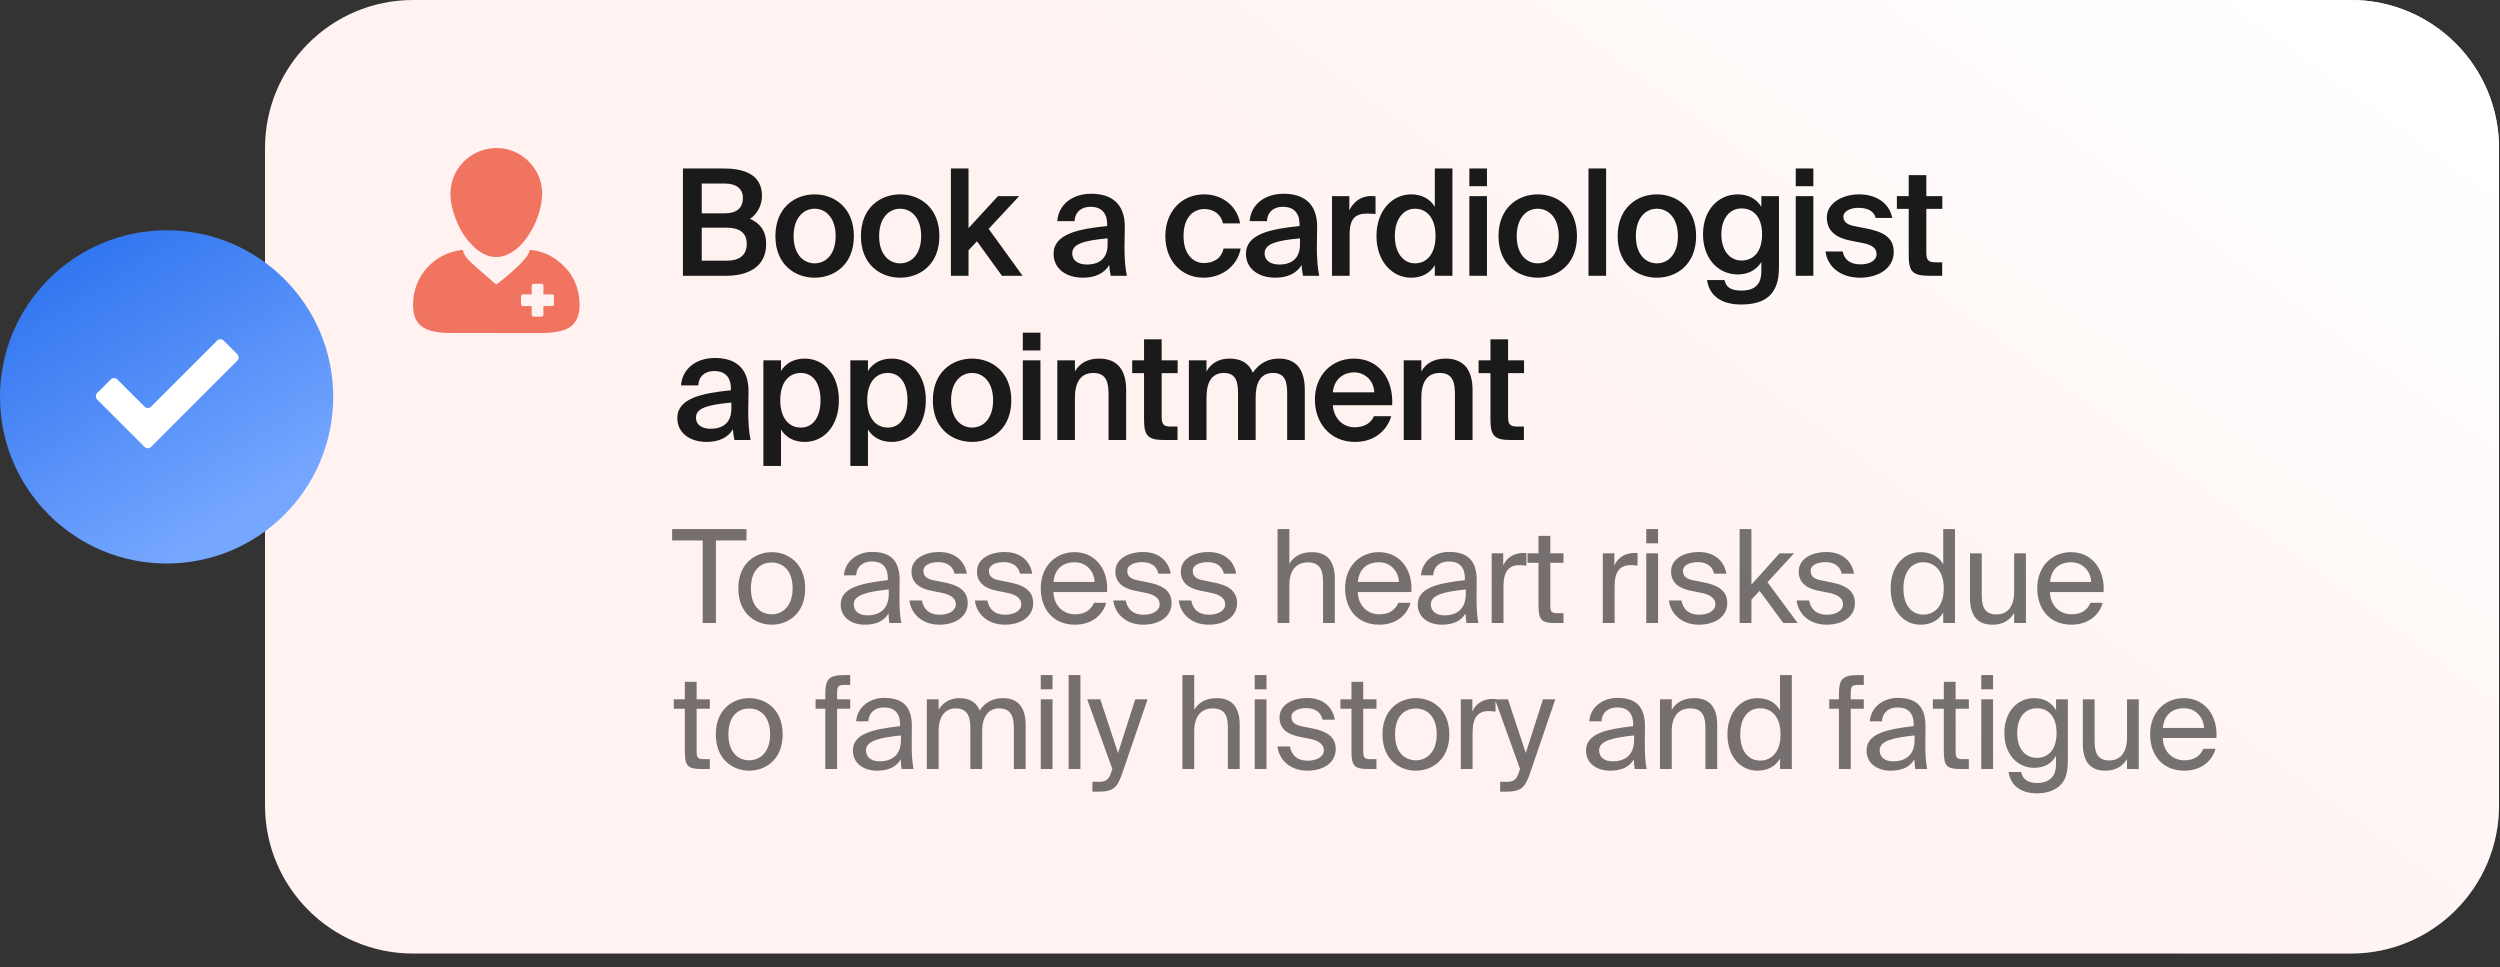
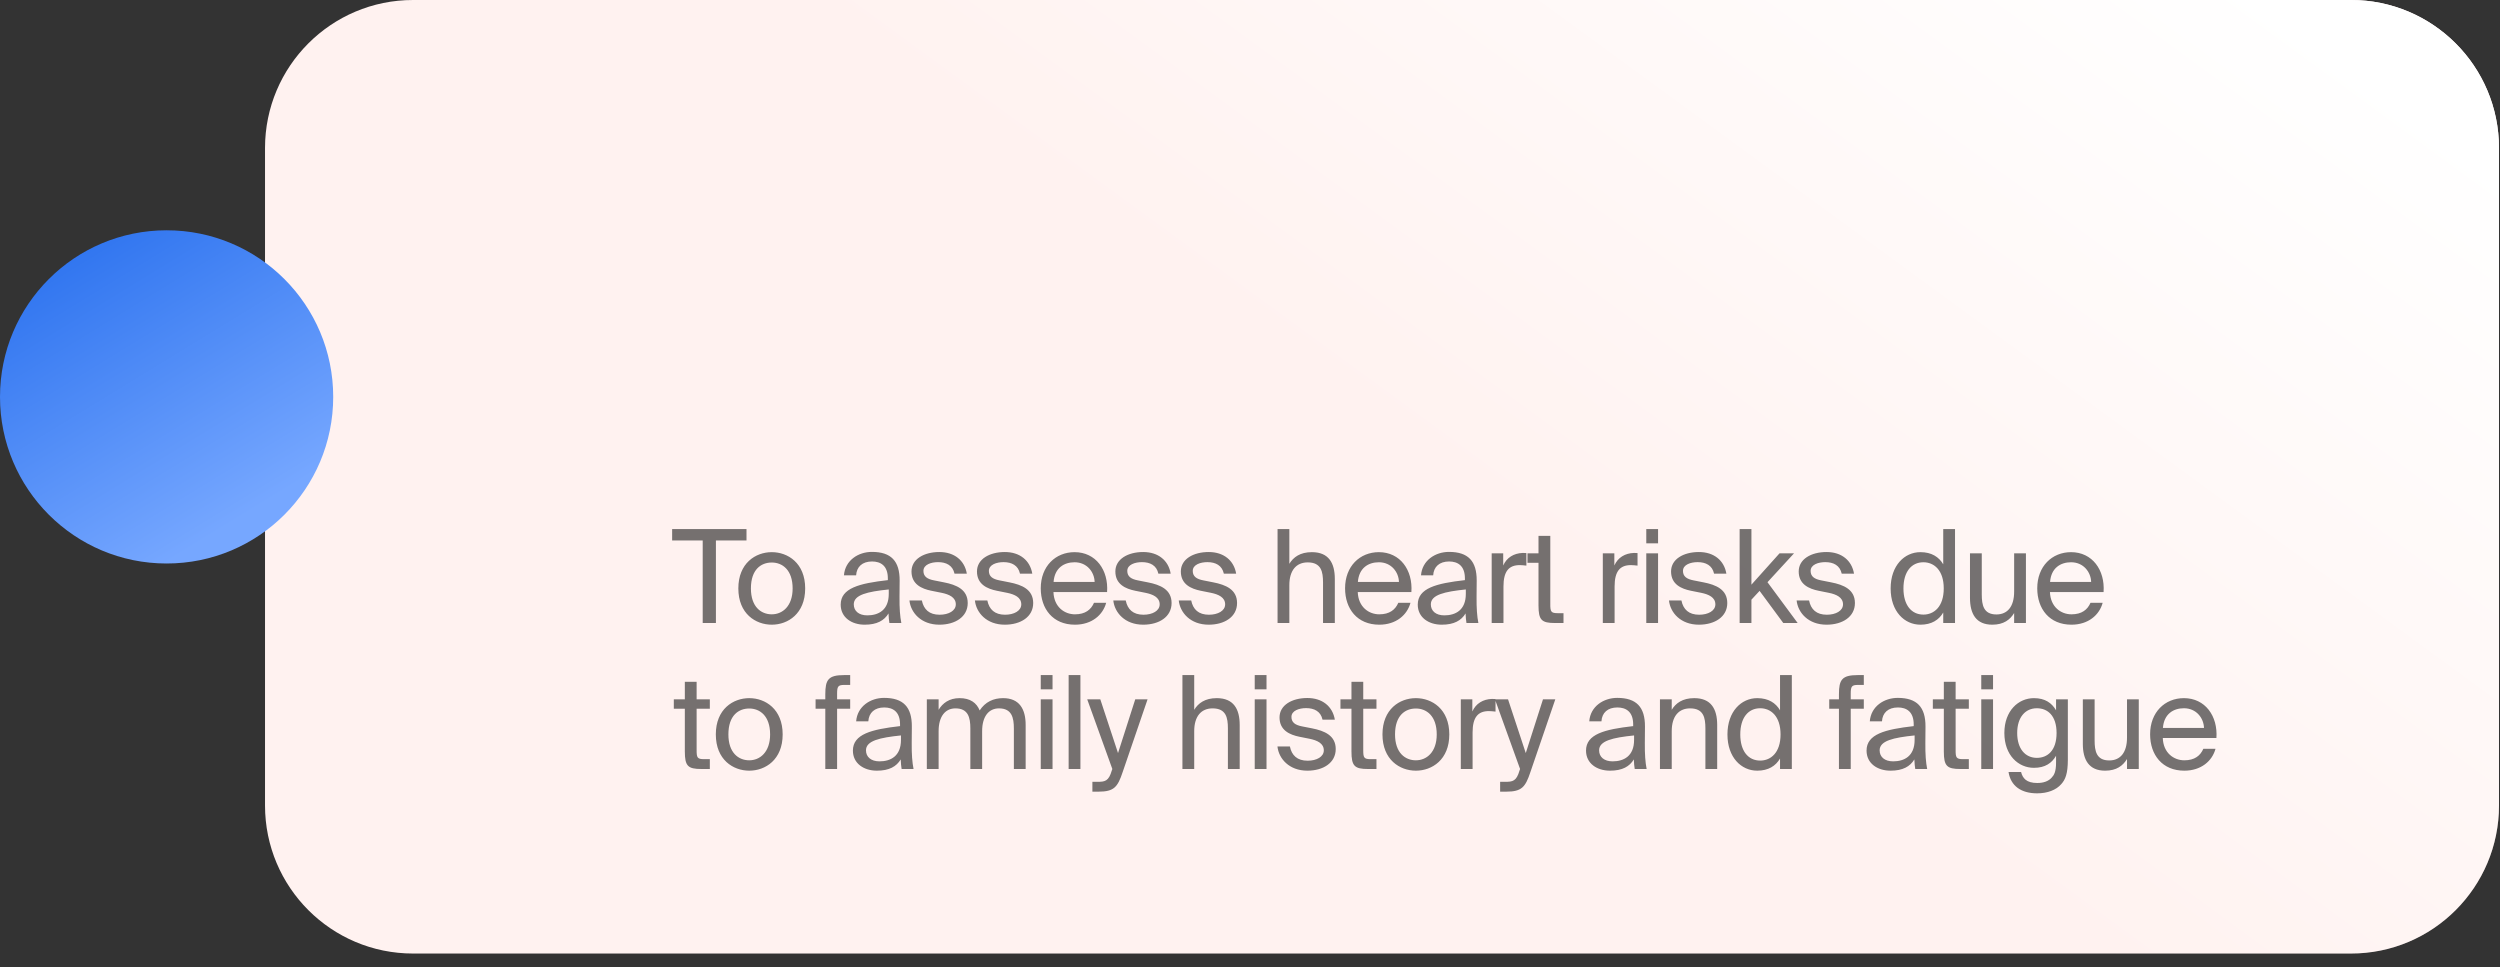
<svg xmlns="http://www.w3.org/2000/svg" width="137" height="53" viewBox="0 0 137 53" fill="none">
  <rect x="0" y="0" width="137" height="53" fill="#333333" stroke="none" />
  <path d="M14.523 8.113C14.523 3.632 18.155 0 22.635 0H128.833C133.313 0 136.945 3.632 136.945 8.113V44.141C136.945 48.621 133.313 52.254 128.833 52.254H22.635C18.155 52.254 14.523 48.621 14.523 44.141V8.113Z" fill="#FFF2F0" />
  <path d="M14.523 8.113C14.523 3.632 18.155 0 22.635 0H128.833C133.313 0 136.945 3.632 136.945 8.113V44.141C136.945 48.621 133.313 52.254 128.833 52.254H22.635C18.155 52.254 14.523 48.621 14.523 44.141V8.113Z" fill="url(#paint0_linear_763_3954)" />
  <g clip-path="url(#clip0_763_3954)">
    <path d="M25.36 13.697C25.43 13.984 25.611 14.198 25.812 14.383C26.244 14.781 26.694 15.159 27.135 15.546C27.178 15.584 27.21 15.586 27.258 15.549C27.767 15.15 28.27 14.744 28.701 14.258C28.847 14.093 28.986 13.922 29.034 13.693C29.512 13.739 29.954 13.879 30.35 14.139C31.299 14.762 31.769 15.646 31.762 16.779C31.761 16.918 31.739 17.057 31.709 17.193C31.583 17.768 31.182 18.045 30.635 18.159C30.208 18.249 29.774 18.254 29.34 18.253C27.784 18.253 26.229 18.252 24.673 18.247C24.275 18.246 23.88 18.215 23.498 18.086C22.983 17.912 22.71 17.541 22.653 17.012C22.474 15.35 23.656 13.883 25.321 13.696C25.331 13.694 25.342 13.697 25.36 13.697H25.36ZM29.137 16.774C29.137 16.935 29.139 17.081 29.136 17.228C29.134 17.315 29.169 17.356 29.259 17.354C29.388 17.352 29.517 17.351 29.645 17.355C29.745 17.358 29.784 17.315 29.781 17.216C29.777 17.071 29.78 16.926 29.78 16.773C29.946 16.773 30.096 16.773 30.247 16.774C30.324 16.774 30.361 16.739 30.36 16.66C30.359 16.528 30.356 16.396 30.361 16.264C30.365 16.162 30.32 16.128 30.223 16.131C30.077 16.135 29.932 16.132 29.78 16.132C29.78 15.969 29.778 15.822 29.781 15.676C29.783 15.587 29.745 15.549 29.656 15.551C29.531 15.553 29.406 15.551 29.281 15.552C29.152 15.553 29.138 15.567 29.137 15.7C29.137 15.842 29.137 15.983 29.137 16.132C28.977 16.132 28.834 16.135 28.691 16.131C28.593 16.127 28.549 16.165 28.552 16.265C28.556 16.39 28.556 16.515 28.552 16.639C28.549 16.739 28.593 16.777 28.691 16.775C28.834 16.77 28.977 16.773 29.137 16.773L29.137 16.774Z" fill="#F07460" />
    <path d="M29.718 10.588C29.681 11.456 29.407 12.208 28.955 12.9C28.768 13.187 28.545 13.445 28.277 13.661C27.567 14.232 26.786 14.226 26.091 13.636C25.473 13.11 25.1 12.428 24.86 11.667C24.686 11.113 24.617 10.552 24.768 9.978C25.06 8.87 26.114 8.044 27.372 8.117C28.494 8.182 29.482 9.056 29.672 10.188C29.696 10.332 29.706 10.478 29.718 10.588H29.718Z" fill="#F07460" />
  </g>
-   <path d="M37.425 9.231H39.64C40.711 9.231 41.757 9.523 41.757 10.732C41.757 11.284 41.449 11.778 41.1 11.989C41.587 12.208 41.985 12.59 41.985 13.369C41.985 14.634 40.987 15.113 39.786 15.113H37.425V9.231ZM38.456 11.689H39.737C40.338 11.689 40.711 11.421 40.711 10.845C40.711 10.326 40.322 10.059 39.737 10.059H38.456V11.689ZM38.456 14.285H39.827C40.557 14.285 40.922 13.953 40.922 13.369C40.922 12.768 40.557 12.476 39.77 12.476H38.456V14.285ZM46.792 12.939C46.792 14.512 45.705 15.218 44.642 15.218C43.579 15.218 42.492 14.512 42.492 12.939C42.492 11.365 43.579 10.651 44.642 10.651C45.705 10.651 46.792 11.365 46.792 12.939ZM44.642 14.431C45.25 14.431 45.794 13.945 45.794 12.939C45.794 11.933 45.25 11.438 44.642 11.438C44.033 11.438 43.49 11.933 43.49 12.939C43.49 13.945 44.033 14.431 44.642 14.431ZM51.478 12.939C51.478 14.512 50.391 15.218 49.328 15.218C48.265 15.218 47.178 14.512 47.178 12.939C47.178 11.365 48.265 10.651 49.328 10.651C50.391 10.651 51.478 11.365 51.478 12.939ZM49.328 14.431C49.937 14.431 50.48 13.945 50.48 12.939C50.48 11.933 49.937 11.438 49.328 11.438C48.72 11.438 48.176 11.933 48.176 12.939C48.176 13.945 48.72 14.431 49.328 14.431ZM53.075 9.231V12.501L54.689 10.748H55.849L54.178 12.541L56.036 15.113H54.908L53.537 13.223L53.075 13.717V15.113H52.109V9.231H53.075ZM57.736 13.912C57.736 12.825 59.075 12.549 60.673 12.387V12.306C60.673 11.559 60.243 11.332 59.764 11.332C59.278 11.332 58.913 11.592 58.888 12.119H57.939C58.004 11.227 58.742 10.618 59.797 10.618C60.843 10.618 61.663 11.097 61.639 12.492C61.639 12.711 61.622 13.223 61.622 13.62C61.622 14.172 61.671 14.748 61.752 15.113H60.868C60.835 14.926 60.803 14.821 60.787 14.521C60.511 14.991 59.992 15.218 59.351 15.218C58.402 15.218 57.736 14.707 57.736 13.912ZM60.697 13.06C59.318 13.19 58.758 13.385 58.758 13.888C58.758 14.269 59.075 14.496 59.562 14.496C60.276 14.496 60.697 14.131 60.697 13.393V13.06ZM67.957 12.241H67.016C66.935 11.778 66.529 11.454 66.002 11.454C65.401 11.454 64.858 11.9 64.858 12.931C64.858 13.969 65.409 14.415 65.977 14.415C66.448 14.415 66.927 14.204 67.048 13.62H67.989C67.795 14.642 66.894 15.218 65.961 15.218C64.695 15.218 63.86 14.237 63.86 12.939C63.86 11.64 64.704 10.651 66.002 10.651C66.951 10.651 67.795 11.267 67.957 12.241ZM68.278 13.912C68.278 12.825 69.616 12.549 71.215 12.387V12.306C71.215 11.559 70.785 11.332 70.306 11.332C69.819 11.332 69.454 11.592 69.43 12.119H68.481C68.546 11.227 69.284 10.618 70.338 10.618C71.385 10.618 72.204 11.097 72.18 12.492C72.18 12.711 72.164 13.223 72.164 13.62C72.164 14.172 72.213 14.748 72.294 15.113H71.409C71.377 14.926 71.344 14.821 71.328 14.521C71.052 14.991 70.533 15.218 69.892 15.218C68.943 15.218 68.278 14.707 68.278 13.912ZM71.239 13.06C69.86 13.19 69.3 13.385 69.3 13.888C69.3 14.269 69.616 14.496 70.103 14.496C70.817 14.496 71.239 14.131 71.239 13.393V13.06ZM75.379 11.73C75.217 11.714 75.063 11.705 74.917 11.705C74.308 11.705 73.96 11.949 73.96 12.825V15.113H72.994V10.748H73.943V11.527C74.178 11.04 74.6 10.748 75.128 10.74C75.201 10.74 75.306 10.748 75.379 10.756V11.73ZM78.628 9.231H79.593V15.113H78.628V14.537C78.368 14.967 77.914 15.218 77.33 15.218C76.299 15.218 75.431 14.334 75.431 12.931C75.431 11.535 76.299 10.651 77.33 10.651C77.914 10.651 78.368 10.902 78.628 11.332V9.231ZM77.541 11.438C76.9 11.438 76.437 12.014 76.437 12.931C76.437 13.855 76.9 14.431 77.541 14.431C78.173 14.431 78.668 13.936 78.668 12.931C78.668 11.925 78.173 11.438 77.541 11.438ZM81.486 9.231V10.205H80.521V9.231H81.486ZM81.486 10.748V15.113H80.521V10.748H81.486ZM86.418 12.939C86.418 14.512 85.331 15.218 84.268 15.218C83.206 15.218 82.118 14.512 82.118 12.939C82.118 11.365 83.206 10.651 84.268 10.651C85.331 10.651 86.418 11.365 86.418 12.939ZM84.268 14.431C84.877 14.431 85.42 13.945 85.42 12.939C85.42 11.933 84.877 11.438 84.268 11.438C83.66 11.438 83.116 11.933 83.116 12.939C83.116 13.945 83.66 14.431 84.268 14.431ZM88.015 15.113H87.049V9.231H88.015V15.113ZM92.947 12.939C92.947 14.512 91.86 15.218 90.797 15.218C89.734 15.218 88.647 14.512 88.647 12.939C88.647 11.365 89.734 10.651 90.797 10.651C91.86 10.651 92.947 11.365 92.947 12.939ZM90.797 14.431C91.405 14.431 91.949 13.945 91.949 12.939C91.949 11.933 91.405 11.438 90.797 11.438C90.189 11.438 89.645 11.933 89.645 12.939C89.645 13.945 90.189 14.431 90.797 14.431ZM96.522 10.748H97.487V14.675C97.487 15.389 97.309 15.892 96.96 16.216C96.611 16.541 96.092 16.687 95.41 16.687C94.453 16.687 93.69 16.305 93.544 15.348H94.502C94.591 15.754 94.859 15.924 95.435 15.924C95.865 15.924 96.14 15.802 96.303 15.608C96.465 15.421 96.522 15.153 96.522 14.869V14.358C96.262 14.788 95.808 15.04 95.224 15.04C94.193 15.04 93.325 14.204 93.325 12.841C93.325 11.478 94.193 10.651 95.224 10.651C95.808 10.651 96.262 10.902 96.522 11.332V10.748ZM95.435 11.421C94.794 11.421 94.331 11.965 94.331 12.841C94.331 13.734 94.794 14.277 95.435 14.277C96.067 14.277 96.562 13.823 96.562 12.841C96.562 11.868 96.067 11.421 95.435 11.421ZM99.372 9.231V10.205H98.407V9.231H99.372ZM99.372 10.748V15.113H98.407V10.748H99.372ZM102.787 11.941C102.682 11.543 102.317 11.389 101.83 11.389C101.408 11.389 101.019 11.576 101.019 11.868C101.019 12.16 101.23 12.314 101.603 12.387L102.219 12.509C103.104 12.679 103.777 12.955 103.777 13.807C103.777 14.715 102.917 15.218 101.927 15.218C100.856 15.218 100.142 14.61 100.037 13.782H100.978C101.067 14.229 101.392 14.488 101.96 14.488C102.463 14.488 102.836 14.277 102.836 13.92C102.836 13.563 102.511 13.401 102.081 13.32L101.424 13.19C100.686 13.044 100.11 12.711 100.11 11.916C100.11 11.146 100.938 10.651 101.887 10.651C102.739 10.651 103.517 11.065 103.696 11.941H102.787ZM104.598 9.596H105.563V10.748H106.44V11.446H105.563V13.823C105.563 14.269 105.669 14.374 106.083 14.374H106.432V15.113H105.718C104.785 15.113 104.598 14.861 104.598 13.969V11.446H103.949V10.748H104.598V9.596ZM37.117 22.912C37.117 21.825 38.456 21.549 40.054 21.387V21.306C40.054 20.559 39.624 20.332 39.145 20.332C38.658 20.332 38.293 20.592 38.269 21.119H37.32C37.385 20.227 38.123 19.618 39.178 19.618C40.224 19.618 41.044 20.097 41.019 21.492C41.019 21.711 41.003 22.223 41.003 22.62C41.003 23.172 41.052 23.748 41.133 24.113H40.248C40.216 23.926 40.184 23.821 40.167 23.521C39.892 23.991 39.372 24.218 38.731 24.218C37.782 24.218 37.117 23.707 37.117 22.912ZM40.078 22.06C38.699 22.19 38.139 22.385 38.139 22.888C38.139 23.269 38.456 23.496 38.942 23.496C39.656 23.496 40.078 23.131 40.078 22.393V22.06ZM42.799 19.748V20.332C43.058 19.902 43.513 19.651 44.097 19.651C45.159 19.651 45.971 20.535 45.971 21.93C45.971 23.334 45.159 24.218 44.097 24.218C43.513 24.218 43.058 23.967 42.799 23.537V25.532H41.833V19.748H42.799ZM43.886 23.431C44.559 23.431 44.965 22.855 44.965 21.93C44.965 21.014 44.559 20.438 43.886 20.438C43.253 20.438 42.758 20.924 42.758 21.93C42.758 22.936 43.253 23.431 43.886 23.431ZM47.564 19.748V20.332C47.824 19.902 48.278 19.651 48.862 19.651C49.925 19.651 50.736 20.535 50.736 21.93C50.736 23.334 49.925 24.218 48.862 24.218C48.278 24.218 47.824 23.967 47.564 23.537V25.532H46.599V19.748H47.564ZM48.651 23.431C49.325 23.431 49.73 22.855 49.73 21.93C49.73 21.014 49.325 20.438 48.651 20.438C48.019 20.438 47.524 20.924 47.524 21.93C47.524 22.936 48.019 23.431 48.651 23.431ZM55.42 21.939C55.42 23.512 54.333 24.218 53.27 24.218C52.207 24.218 51.12 23.512 51.12 21.939C51.12 20.365 52.207 19.651 53.27 19.651C54.333 19.651 55.42 20.365 55.42 21.939ZM53.27 23.431C53.878 23.431 54.422 22.945 54.422 21.939C54.422 20.933 53.878 20.438 53.27 20.438C52.661 20.438 52.118 20.933 52.118 21.939C52.118 22.945 52.661 23.431 53.27 23.431ZM57.016 18.231V19.205H56.051V18.231H57.016ZM57.016 19.748V24.113H56.051V19.748H57.016ZM58.906 20.357C59.157 19.902 59.62 19.651 60.228 19.651C61.283 19.651 61.713 20.332 61.713 21.371V24.113H60.748V21.606C60.748 21.014 60.658 20.438 59.92 20.438C59.182 20.438 58.906 21.006 58.906 21.793V24.113H57.941V19.748H58.906V20.357ZM62.694 18.596H63.659V19.748H64.535V20.446H63.659V22.823C63.659 23.269 63.764 23.375 64.178 23.375H64.527V24.113H63.813C62.88 24.113 62.694 23.861 62.694 22.969V20.446H62.044V19.748H62.694V18.596ZM66.116 24.113H65.15V19.748H66.116V20.357C66.367 19.902 66.797 19.651 67.381 19.651C68.055 19.651 68.452 19.935 68.655 20.422C69.028 19.87 69.539 19.651 70.075 19.651C71.105 19.651 71.503 20.332 71.503 21.371V24.113H70.537V21.606C70.537 21.014 70.48 20.438 69.766 20.438C69.053 20.438 68.809 21.006 68.809 21.793V24.113H67.844V21.606C67.844 21.014 67.787 20.438 67.073 20.438C66.359 20.438 66.116 21.006 66.116 21.793V24.113ZM73.038 22.206C73.103 23.018 73.671 23.415 74.222 23.415C74.725 23.415 75.123 23.212 75.293 22.807H76.242C76.04 23.504 75.391 24.218 74.263 24.218C72.859 24.218 72.056 23.147 72.056 21.898C72.056 20.584 72.957 19.651 74.198 19.651C75.537 19.651 76.372 20.738 76.291 22.206H73.038ZM73.038 21.5H75.309C75.285 20.819 74.766 20.405 74.198 20.405C73.744 20.405 73.119 20.673 73.038 21.5ZM77.889 20.357C78.141 19.902 78.603 19.651 79.212 19.651C80.266 19.651 80.696 20.332 80.696 21.371V24.113H79.731V21.606C79.731 21.014 79.641 20.438 78.903 20.438C78.165 20.438 77.889 21.006 77.889 21.793V24.113H76.924V19.748H77.889V20.357ZM81.677 18.596H82.642V19.748H83.518V20.446H82.642V22.823C82.642 23.269 82.748 23.375 83.161 23.375H83.51V24.113H82.796C81.863 24.113 81.677 23.861 81.677 22.969V20.446H81.028V19.748H81.677V18.596Z" fill="#1A1A1A" />
-   <path opacity="0.6" d="M38.508 29.619H36.833V28.994H40.908V29.619H39.232V34.141H38.508V29.619ZM44.124 32.246C44.124 33.63 43.18 34.233 42.293 34.233C41.406 34.233 40.461 33.63 40.461 32.246C40.461 30.861 41.406 30.258 42.293 30.258C43.18 30.258 44.124 30.861 44.124 32.246ZM42.293 33.665C42.875 33.665 43.436 33.225 43.436 32.246C43.436 31.23 42.875 30.826 42.293 30.826C41.711 30.826 41.15 31.202 41.15 32.246C41.15 33.261 41.711 33.665 42.293 33.665ZM46.07 33.133C46.07 32.231 47.086 31.969 48.654 31.791V31.699C48.654 31.003 48.264 30.769 47.788 30.769C47.256 30.769 46.944 31.06 46.915 31.529H46.248C46.312 30.705 47.036 30.244 47.781 30.244C48.832 30.244 49.307 30.748 49.3 31.82L49.293 32.7C49.286 33.339 49.322 33.779 49.393 34.141H48.739C48.718 33.999 48.697 33.843 48.69 33.616C48.456 34.006 48.058 34.233 47.384 34.233C46.667 34.233 46.07 33.836 46.07 33.133ZM48.704 32.302C47.533 32.423 46.787 32.593 46.787 33.119C46.787 33.481 47.064 33.722 47.526 33.722C48.129 33.722 48.704 33.445 48.704 32.544V32.302ZM52.307 31.436C52.208 30.982 51.853 30.805 51.406 30.805C51.029 30.805 50.604 30.939 50.604 31.287C50.604 31.593 50.816 31.735 51.186 31.805L51.725 31.912C52.421 32.047 53.031 32.309 53.031 33.048C53.031 33.8 52.35 34.233 51.477 34.233C50.476 34.233 49.908 33.573 49.837 32.906H50.518C50.618 33.396 50.923 33.687 51.491 33.687C51.981 33.687 52.378 33.474 52.378 33.119C52.378 32.736 52.016 32.572 51.605 32.487L51.037 32.373C50.518 32.267 49.95 32.026 49.95 31.316C49.95 30.641 50.632 30.251 51.477 30.251C52.3 30.251 52.861 30.712 52.982 31.436H52.307ZM55.895 31.436C55.795 30.982 55.441 30.805 54.993 30.805C54.617 30.805 54.191 30.939 54.191 31.287C54.191 31.593 54.404 31.735 54.773 31.805L55.313 31.912C56.008 32.047 56.619 32.309 56.619 33.048C56.619 33.8 55.937 34.233 55.064 34.233C54.063 34.233 53.495 33.573 53.425 32.906H54.106C54.205 33.396 54.511 33.687 55.078 33.687C55.568 33.687 55.966 33.474 55.966 33.119C55.966 32.736 55.604 32.572 55.192 32.487L54.624 32.373C54.106 32.267 53.538 32.026 53.538 31.316C53.538 30.641 54.22 30.251 55.064 30.251C55.888 30.251 56.449 30.712 56.569 31.436H55.895ZM57.729 32.444C57.758 33.268 58.34 33.665 58.907 33.665C59.475 33.665 59.788 33.41 59.951 33.034H60.618C60.441 33.694 59.837 34.233 58.907 34.233C57.701 34.233 57.033 33.367 57.033 32.239C57.033 31.032 57.843 30.258 58.886 30.258C60.05 30.258 60.753 31.238 60.668 32.444H57.729ZM57.736 31.891H59.986C59.972 31.351 59.568 30.812 58.886 30.812C58.311 30.812 57.793 31.124 57.736 31.891ZM63.479 31.436C63.38 30.982 63.025 30.805 62.578 30.805C62.201 30.805 61.775 30.939 61.775 31.287C61.775 31.593 61.988 31.735 62.357 31.805L62.897 31.912C63.593 32.047 64.203 32.309 64.203 33.048C64.203 33.8 63.522 34.233 62.648 34.233C61.648 34.233 61.08 33.573 61.009 32.906H61.69C61.79 33.396 62.095 33.687 62.663 33.687C63.153 33.687 63.55 33.474 63.55 33.119C63.55 32.736 63.188 32.572 62.776 32.487L62.208 32.373C61.69 32.267 61.122 32.026 61.122 31.316C61.122 30.641 61.804 30.251 62.648 30.251C63.472 30.251 64.033 30.712 64.153 31.436H63.479ZM67.067 31.436C66.967 30.982 66.612 30.805 66.165 30.805C65.789 30.805 65.363 30.939 65.363 31.287C65.363 31.593 65.576 31.735 65.945 31.805L66.484 31.912C67.18 32.047 67.791 32.309 67.791 33.048C67.791 33.8 67.109 34.233 66.236 34.233C65.235 34.233 64.667 33.573 64.596 32.906H65.278C65.377 33.396 65.682 33.687 66.25 33.687C66.74 33.687 67.138 33.474 67.138 33.119C67.138 32.736 66.776 32.572 66.364 32.487L65.796 32.373C65.278 32.267 64.71 32.026 64.71 31.316C64.71 30.641 65.391 30.251 66.236 30.251C67.059 30.251 67.62 30.712 67.741 31.436H67.067ZM70.656 30.897C70.876 30.535 71.246 30.258 71.891 30.258C72.814 30.258 73.148 30.854 73.148 31.727V34.141H72.502V31.919C72.502 31.33 72.403 30.819 71.664 30.819C71.04 30.819 70.656 31.252 70.656 32.068V34.141H70.01V28.994H70.656V30.897ZM74.405 32.444C74.434 33.268 75.016 33.665 75.584 33.665C76.152 33.665 76.464 33.41 76.627 33.034H77.294C77.117 33.694 76.514 34.233 75.584 34.233C74.377 34.233 73.71 33.367 73.71 32.239C73.71 31.032 74.519 30.258 75.562 30.258C76.727 30.258 77.429 31.238 77.344 32.444H74.405ZM74.412 31.891H76.663C76.648 31.351 76.244 30.812 75.562 30.812C74.987 30.812 74.469 31.124 74.412 31.891ZM77.693 33.133C77.693 32.231 78.708 31.969 80.277 31.791V31.699C80.277 31.003 79.887 30.769 79.411 30.769C78.879 30.769 78.566 31.06 78.538 31.529H77.871C77.935 30.705 78.659 30.244 79.404 30.244C80.455 30.244 80.93 30.748 80.923 31.82L80.916 32.7C80.909 33.339 80.944 33.779 81.015 34.141H80.362C80.341 33.999 80.32 33.843 80.313 33.616C80.078 34.006 79.681 34.233 79.007 34.233C78.29 34.233 77.693 33.836 77.693 33.133ZM80.327 32.302C79.156 32.423 78.41 32.593 78.41 33.119C78.41 33.481 78.687 33.722 79.148 33.722C79.752 33.722 80.327 33.445 80.327 32.544V32.302ZM83.646 30.996C83.511 30.982 83.391 30.968 83.284 30.968C82.688 30.968 82.39 31.302 82.39 32.139V34.141H81.744V30.322H82.376V30.989C82.567 30.556 82.958 30.315 83.454 30.301C83.518 30.301 83.575 30.301 83.646 30.308V30.996ZM84.31 29.364H84.956V30.322H85.68V30.84H84.956V33.105C84.956 33.502 84.984 33.602 85.353 33.602H85.68V34.141H85.211C84.48 34.141 84.31 33.978 84.31 33.183V30.84H83.706V30.322H84.31V29.364ZM89.737 30.996C89.602 30.982 89.481 30.968 89.374 30.968C88.778 30.968 88.48 31.302 88.48 32.139V34.141H87.834V30.322H88.466V30.989C88.658 30.556 89.048 30.315 89.545 30.301C89.609 30.301 89.666 30.301 89.737 30.308V30.996ZM90.862 28.994V29.775H90.216V28.994H90.862ZM90.862 30.322V34.141H90.216V30.322H90.862ZM93.931 31.436C93.831 30.982 93.476 30.805 93.029 30.805C92.653 30.805 92.227 30.939 92.227 31.287C92.227 31.593 92.44 31.735 92.809 31.805L93.349 31.912C94.044 32.047 94.655 32.309 94.655 33.048C94.655 33.8 93.973 34.233 93.1 34.233C92.099 34.233 91.531 33.573 91.46 32.906H92.142C92.241 33.396 92.546 33.687 93.114 33.687C93.604 33.687 94.002 33.474 94.002 33.119C94.002 32.736 93.64 32.572 93.228 32.487L92.66 32.373C92.142 32.267 91.574 32.026 91.574 31.316C91.574 30.641 92.255 30.251 93.1 30.251C93.924 30.251 94.484 30.712 94.605 31.436H93.931ZM95.978 28.994V32.04L97.518 30.322H98.313L96.858 31.905L98.512 34.141H97.724L96.425 32.38L95.978 32.863V34.141H95.332V28.994H95.978ZM100.926 31.436C100.826 30.982 100.471 30.805 100.024 30.805C99.648 30.805 99.222 30.939 99.222 31.287C99.222 31.593 99.435 31.735 99.804 31.805L100.343 31.912C101.039 32.047 101.65 32.309 101.65 33.048C101.65 33.8 100.968 34.233 100.095 34.233C99.094 34.233 98.526 33.573 98.455 32.906H99.137C99.236 33.396 99.541 33.687 100.109 33.687C100.599 33.687 100.997 33.474 100.997 33.119C100.997 32.736 100.635 32.572 100.223 32.487L99.655 32.373C99.137 32.267 98.569 32.026 98.569 31.316C98.569 30.641 99.25 30.251 100.095 30.251C100.918 30.251 101.479 30.712 101.6 31.436H100.926ZM106.489 28.994H107.135V34.141H106.489V33.566C106.254 33.971 105.85 34.233 105.239 34.233C104.366 34.233 103.607 33.509 103.607 32.246C103.607 30.989 104.366 30.258 105.239 30.258C105.85 30.258 106.254 30.521 106.489 30.925V28.994ZM105.403 30.812C104.742 30.812 104.309 31.337 104.309 32.246C104.309 33.154 104.742 33.68 105.403 33.68C105.978 33.68 106.517 33.254 106.517 32.246C106.517 31.238 105.978 30.812 105.403 30.812ZM110.375 33.594C110.155 33.956 109.807 34.233 109.176 34.233C108.288 34.233 107.955 33.637 107.955 32.764V30.322H108.601V32.572C108.601 33.161 108.7 33.672 109.403 33.672C110.013 33.672 110.375 33.239 110.375 32.423V30.322H111.021V34.141H110.375V33.594ZM112.337 32.444C112.366 33.268 112.948 33.665 113.516 33.665C114.083 33.665 114.396 33.41 114.559 33.034H115.226C115.049 33.694 114.445 34.233 113.516 34.233C112.309 34.233 111.641 33.367 111.641 32.239C111.641 31.032 112.451 30.258 113.494 30.258C114.658 30.258 115.361 31.238 115.276 32.444H112.337ZM112.344 31.891H114.595C114.58 31.351 114.176 30.812 113.494 30.812C112.919 30.812 112.401 31.124 112.344 31.891ZM37.529 37.364H38.175V38.322H38.899V38.84H38.175V41.105C38.175 41.502 38.203 41.602 38.572 41.602H38.899V42.141H38.43C37.699 42.141 37.529 41.978 37.529 41.183V38.84H36.925V38.322H37.529V37.364ZM42.89 40.246C42.89 41.63 41.946 42.233 41.059 42.233C40.172 42.233 39.227 41.63 39.227 40.246C39.227 38.861 40.172 38.258 41.059 38.258C41.946 38.258 42.89 38.861 42.89 40.246ZM41.059 41.665C41.641 41.665 42.202 41.225 42.202 40.246C42.202 39.23 41.641 38.826 41.059 38.826C40.477 38.826 39.916 39.202 39.916 40.246C39.916 41.261 40.477 41.665 41.059 41.665ZM45.227 38.045C45.227 37.25 45.39 36.995 46.256 36.995H46.59V37.534H46.27C45.93 37.534 45.873 37.612 45.873 38.01V38.322H46.59V38.84H45.873V42.141H45.227V38.84H44.694V38.322H45.227V38.045ZM46.739 41.133C46.739 40.231 47.755 39.969 49.323 39.791V39.699C49.323 39.003 48.933 38.769 48.457 38.769C47.925 38.769 47.613 39.06 47.584 39.529H46.917C46.981 38.705 47.705 38.244 48.45 38.244C49.501 38.244 49.977 38.748 49.969 39.82L49.962 40.7C49.955 41.339 49.991 41.779 50.062 42.141H49.409C49.387 41.999 49.366 41.843 49.359 41.616C49.125 42.006 48.727 42.233 48.053 42.233C47.336 42.233 46.739 41.836 46.739 41.133ZM49.373 40.302C48.202 40.423 47.456 40.593 47.456 41.119C47.456 41.481 47.733 41.722 48.195 41.722C48.798 41.722 49.373 41.445 49.373 40.544V40.302ZM51.436 42.141H50.79V38.322H51.436V38.897C51.656 38.535 52.011 38.258 52.586 38.258C53.168 38.258 53.516 38.514 53.686 38.932C53.992 38.464 54.439 38.258 54.971 38.258C55.858 38.258 56.206 38.854 56.206 39.727V42.141H55.56V39.919C55.56 39.33 55.447 38.819 54.744 38.819C54.19 38.819 53.821 39.252 53.821 40.068V42.141H53.175V39.919C53.175 39.33 53.062 38.819 52.359 38.819C51.805 38.819 51.436 39.252 51.436 40.068V42.141ZM57.679 36.995V37.775H57.033V36.995H57.679ZM57.679 38.322V42.141H57.033V38.322H57.679ZM59.207 42.141H58.561V36.995H59.207V42.141ZM62.887 38.322L61.524 42.304C61.247 43.135 61.048 43.383 60.197 43.383H59.863V42.844H60.126C60.551 42.844 60.757 42.815 60.928 42.219L60.956 42.141L59.579 38.322H60.296L61.268 41.268L62.212 38.322H62.887ZM65.443 38.897C65.663 38.535 66.032 38.258 66.678 38.258C67.601 38.258 67.935 38.854 67.935 39.727V42.141H67.289V39.919C67.289 39.33 67.19 38.819 66.451 38.819C65.827 38.819 65.443 39.252 65.443 40.068V42.141H64.797V36.995H65.443V38.897ZM69.405 36.995V37.775H68.759V36.995H69.405ZM69.405 38.322V42.141H68.759V38.322H69.405ZM72.474 39.436C72.375 38.982 72.02 38.805 71.573 38.805C71.197 38.805 70.771 38.94 70.771 39.287C70.771 39.593 70.984 39.734 71.353 39.806L71.892 39.912C72.588 40.047 73.198 40.309 73.198 41.048C73.198 41.8 72.517 42.233 71.644 42.233C70.643 42.233 70.075 41.573 70.004 40.906H70.686C70.785 41.396 71.09 41.687 71.658 41.687C72.148 41.687 72.545 41.474 72.545 41.119C72.545 40.736 72.183 40.572 71.772 40.487L71.204 40.373C70.686 40.267 70.118 40.026 70.118 39.316C70.118 38.641 70.799 38.251 71.644 38.251C72.467 38.251 73.028 38.712 73.149 39.436H72.474ZM74.06 37.364H74.706V38.322H75.43V38.84H74.706V41.105C74.706 41.502 74.734 41.602 75.104 41.602H75.43V42.141H74.962C74.231 42.141 74.06 41.978 74.06 41.183V38.84H73.457V38.322H74.06V37.364ZM79.422 40.246C79.422 41.63 78.478 42.233 77.59 42.233C76.703 42.233 75.759 41.63 75.759 40.246C75.759 38.861 76.703 38.258 77.59 38.258C78.478 38.258 79.422 38.861 79.422 40.246ZM77.59 41.665C78.172 41.665 78.733 41.225 78.733 40.246C78.733 39.23 78.172 38.826 77.59 38.826C77.008 38.826 76.448 39.202 76.448 40.246C76.448 41.261 77.008 41.665 77.59 41.665ZM81.955 38.996C81.82 38.982 81.699 38.968 81.593 38.968C80.997 38.968 80.698 39.301 80.698 40.139V42.141H80.052V38.322H80.684V38.989C80.876 38.556 81.266 38.315 81.763 38.301C81.827 38.301 81.884 38.301 81.955 38.308V38.996ZM85.231 38.322L83.868 42.304C83.591 43.135 83.392 43.383 82.54 43.383H82.207V42.844H82.469C82.895 42.844 83.101 42.815 83.272 42.219L83.3 42.141L81.923 38.322H82.64L83.612 41.268L84.556 38.322H85.231ZM86.914 41.133C86.914 40.231 87.929 39.969 89.498 39.791V39.699C89.498 39.003 89.108 38.769 88.632 38.769C88.1 38.769 87.787 39.06 87.759 39.529H87.091C87.155 38.705 87.879 38.244 88.625 38.244C89.675 38.244 90.151 38.748 90.144 39.82L90.137 40.7C90.13 41.339 90.165 41.779 90.236 42.141H89.583C89.562 41.999 89.54 41.843 89.533 41.616C89.299 42.006 88.902 42.233 88.227 42.233C87.51 42.233 86.914 41.836 86.914 41.133ZM89.548 40.302C88.376 40.423 87.631 40.593 87.631 41.119C87.631 41.481 87.908 41.722 88.369 41.722C88.973 41.722 89.548 41.445 89.548 40.544V40.302ZM91.611 38.897C91.831 38.535 92.2 38.258 92.846 38.258C93.768 38.258 94.102 38.854 94.102 39.727V42.141H93.456V39.919C93.456 39.33 93.357 38.819 92.618 38.819C91.994 38.819 91.611 39.252 91.611 40.068V42.141H90.965V38.322H91.611V38.897ZM97.546 36.995H98.192V42.141H97.546V41.566C97.312 41.971 96.907 42.233 96.296 42.233C95.423 42.233 94.664 41.509 94.664 40.246C94.664 38.989 95.423 38.258 96.296 38.258C96.907 38.258 97.312 38.521 97.546 38.925V36.995ZM96.46 38.812C95.799 38.812 95.367 39.337 95.367 40.246C95.367 41.154 95.799 41.68 96.46 41.68C97.035 41.68 97.574 41.254 97.574 40.246C97.574 39.238 97.035 38.812 96.46 38.812ZM100.774 38.045C100.774 37.25 100.938 36.995 101.804 36.995H102.137V37.534H101.818C101.477 37.534 101.42 37.612 101.42 38.01V38.322H102.137V38.84H101.42V42.141H100.774V38.84H100.242V38.322H100.774V38.045ZM102.287 41.133C102.287 40.231 103.302 39.969 104.871 39.791V39.699C104.871 39.003 104.481 38.769 104.005 38.769C103.473 38.769 103.16 39.06 103.132 39.529H102.465C102.528 38.705 103.252 38.244 103.998 38.244C105.048 38.244 105.524 38.748 105.517 39.82L105.51 40.7C105.503 41.339 105.538 41.779 105.609 42.141H104.956C104.935 41.999 104.914 41.843 104.906 41.616C104.672 42.006 104.275 42.233 103.6 42.233C102.883 42.233 102.287 41.836 102.287 41.133ZM104.921 40.302C103.749 40.423 103.004 40.593 103.004 41.119C103.004 41.481 103.281 41.722 103.742 41.722C104.346 41.722 104.921 41.445 104.921 40.544V40.302ZM106.522 37.364H107.168V38.322H107.892V38.84H107.168V41.105C107.168 41.502 107.196 41.602 107.566 41.602H107.892V42.141H107.424C106.692 42.141 106.522 41.978 106.522 41.183V38.84H105.919V38.322H106.522V37.364ZM109.219 36.995V37.775H108.573V36.995H109.219ZM109.219 38.322V42.141H108.573V38.322H109.219ZM112.672 38.322H113.318V41.63C113.318 42.411 113.176 42.73 112.956 42.971C112.679 43.291 112.203 43.475 111.635 43.475C110.769 43.475 110.187 43.078 110.067 42.304H110.755C110.84 42.645 111.046 42.908 111.642 42.908C111.99 42.908 112.253 42.808 112.423 42.624C112.565 42.475 112.672 42.297 112.672 41.779V41.417C112.437 41.822 112.068 42.077 111.458 42.077C110.613 42.077 109.839 41.396 109.839 40.168C109.839 38.947 110.613 38.258 111.458 38.258C112.068 38.258 112.437 38.521 112.672 38.925V38.322ZM111.621 38.812C110.989 38.812 110.542 39.301 110.542 40.168C110.542 41.041 110.989 41.531 111.621 41.531C112.196 41.531 112.7 41.14 112.7 40.168C112.7 39.202 112.196 38.812 111.621 38.812ZM116.56 41.594C116.339 41.956 115.992 42.233 115.36 42.233C114.473 42.233 114.139 41.637 114.139 40.764V38.322H114.785V40.572C114.785 41.161 114.884 41.672 115.587 41.672C116.197 41.672 116.56 41.239 116.56 40.423V38.322H117.205V42.141H116.56V41.594ZM118.521 40.444C118.55 41.268 119.132 41.665 119.7 41.665C120.268 41.665 120.58 41.41 120.743 41.034H121.41C121.233 41.694 120.63 42.233 119.7 42.233C118.493 42.233 117.826 41.367 117.826 40.239C117.826 39.032 118.635 38.258 119.678 38.258C120.843 38.258 121.545 39.238 121.46 40.444H118.521ZM118.528 39.891H120.779C120.764 39.351 120.36 38.812 119.678 38.812C119.103 38.812 118.585 39.124 118.528 39.891Z" fill="#1A1A1A" />
+   <path opacity="0.6" d="M38.508 29.619H36.833V28.994H40.908V29.619H39.232V34.141H38.508V29.619ZM44.124 32.246C44.124 33.63 43.18 34.233 42.293 34.233C41.406 34.233 40.461 33.63 40.461 32.246C40.461 30.861 41.406 30.258 42.293 30.258C43.18 30.258 44.124 30.861 44.124 32.246ZM42.293 33.665C42.875 33.665 43.436 33.225 43.436 32.246C43.436 31.23 42.875 30.826 42.293 30.826C41.711 30.826 41.15 31.202 41.15 32.246C41.15 33.261 41.711 33.665 42.293 33.665ZM46.07 33.133C46.07 32.231 47.086 31.969 48.654 31.791V31.699C48.654 31.003 48.264 30.769 47.788 30.769C47.256 30.769 46.944 31.06 46.915 31.529H46.248C46.312 30.705 47.036 30.244 47.781 30.244C48.832 30.244 49.307 30.748 49.3 31.82L49.293 32.7C49.286 33.339 49.322 33.779 49.393 34.141H48.739C48.718 33.999 48.697 33.843 48.69 33.616C48.456 34.006 48.058 34.233 47.384 34.233C46.667 34.233 46.07 33.836 46.07 33.133ZM48.704 32.302C47.533 32.423 46.787 32.593 46.787 33.119C46.787 33.481 47.064 33.722 47.526 33.722C48.129 33.722 48.704 33.445 48.704 32.544V32.302ZM52.307 31.436C52.208 30.982 51.853 30.805 51.406 30.805C51.029 30.805 50.604 30.939 50.604 31.287C50.604 31.593 50.816 31.735 51.186 31.805L51.725 31.912C52.421 32.047 53.031 32.309 53.031 33.048C53.031 33.8 52.35 34.233 51.477 34.233C50.476 34.233 49.908 33.573 49.837 32.906H50.518C50.618 33.396 50.923 33.687 51.491 33.687C51.981 33.687 52.378 33.474 52.378 33.119C52.378 32.736 52.016 32.572 51.605 32.487L51.037 32.373C50.518 32.267 49.95 32.026 49.95 31.316C49.95 30.641 50.632 30.251 51.477 30.251C52.3 30.251 52.861 30.712 52.982 31.436H52.307ZM55.895 31.436C55.795 30.982 55.441 30.805 54.993 30.805C54.617 30.805 54.191 30.939 54.191 31.287C54.191 31.593 54.404 31.735 54.773 31.805L55.313 31.912C56.008 32.047 56.619 32.309 56.619 33.048C56.619 33.8 55.937 34.233 55.064 34.233C54.063 34.233 53.495 33.573 53.425 32.906H54.106C54.205 33.396 54.511 33.687 55.078 33.687C55.568 33.687 55.966 33.474 55.966 33.119C55.966 32.736 55.604 32.572 55.192 32.487L54.624 32.373C54.106 32.267 53.538 32.026 53.538 31.316C53.538 30.641 54.22 30.251 55.064 30.251C55.888 30.251 56.449 30.712 56.569 31.436H55.895ZM57.729 32.444C57.758 33.268 58.34 33.665 58.907 33.665C59.475 33.665 59.788 33.41 59.951 33.034H60.618C60.441 33.694 59.837 34.233 58.907 34.233C57.701 34.233 57.033 33.367 57.033 32.239C57.033 31.032 57.843 30.258 58.886 30.258C60.05 30.258 60.753 31.238 60.668 32.444H57.729ZM57.736 31.891H59.986C59.972 31.351 59.568 30.812 58.886 30.812C58.311 30.812 57.793 31.124 57.736 31.891ZM63.479 31.436C63.38 30.982 63.025 30.805 62.578 30.805C62.201 30.805 61.775 30.939 61.775 31.287C61.775 31.593 61.988 31.735 62.357 31.805L62.897 31.912C63.593 32.047 64.203 32.309 64.203 33.048C64.203 33.8 63.522 34.233 62.648 34.233C61.648 34.233 61.08 33.573 61.009 32.906H61.69C61.79 33.396 62.095 33.687 62.663 33.687C63.153 33.687 63.55 33.474 63.55 33.119C63.55 32.736 63.188 32.572 62.776 32.487L62.208 32.373C61.69 32.267 61.122 32.026 61.122 31.316C61.122 30.641 61.804 30.251 62.648 30.251C63.472 30.251 64.033 30.712 64.153 31.436H63.479ZM67.067 31.436C66.967 30.982 66.612 30.805 66.165 30.805C65.789 30.805 65.363 30.939 65.363 31.287C65.363 31.593 65.576 31.735 65.945 31.805L66.484 31.912C67.18 32.047 67.791 32.309 67.791 33.048C67.791 33.8 67.109 34.233 66.236 34.233C65.235 34.233 64.667 33.573 64.596 32.906H65.278C65.377 33.396 65.682 33.687 66.25 33.687C66.74 33.687 67.138 33.474 67.138 33.119C67.138 32.736 66.776 32.572 66.364 32.487L65.796 32.373C65.278 32.267 64.71 32.026 64.71 31.316C64.71 30.641 65.391 30.251 66.236 30.251C67.059 30.251 67.62 30.712 67.741 31.436H67.067ZM70.656 30.897C70.876 30.535 71.246 30.258 71.891 30.258C72.814 30.258 73.148 30.854 73.148 31.727V34.141H72.502V31.919C72.502 31.33 72.403 30.819 71.664 30.819C71.04 30.819 70.656 31.252 70.656 32.068V34.141H70.01V28.994H70.656V30.897ZM74.405 32.444C74.434 33.268 75.016 33.665 75.584 33.665C76.152 33.665 76.464 33.41 76.627 33.034H77.294C77.117 33.694 76.514 34.233 75.584 34.233C74.377 34.233 73.71 33.367 73.71 32.239C73.71 31.032 74.519 30.258 75.562 30.258C76.727 30.258 77.429 31.238 77.344 32.444H74.405ZM74.412 31.891H76.663C76.648 31.351 76.244 30.812 75.562 30.812C74.987 30.812 74.469 31.124 74.412 31.891ZM77.693 33.133C77.693 32.231 78.708 31.969 80.277 31.791V31.699C80.277 31.003 79.887 30.769 79.411 30.769C78.879 30.769 78.566 31.06 78.538 31.529H77.871C77.935 30.705 78.659 30.244 79.404 30.244C80.455 30.244 80.93 30.748 80.923 31.82L80.916 32.7C80.909 33.339 80.944 33.779 81.015 34.141H80.362C80.341 33.999 80.32 33.843 80.313 33.616C80.078 34.006 79.681 34.233 79.007 34.233C78.29 34.233 77.693 33.836 77.693 33.133ZM80.327 32.302C79.156 32.423 78.41 32.593 78.41 33.119C78.41 33.481 78.687 33.722 79.148 33.722C79.752 33.722 80.327 33.445 80.327 32.544V32.302ZM83.646 30.996C83.511 30.982 83.391 30.968 83.284 30.968C82.688 30.968 82.39 31.302 82.39 32.139V34.141H81.744V30.322H82.376V30.989C82.567 30.556 82.958 30.315 83.454 30.301C83.518 30.301 83.575 30.301 83.646 30.308V30.996ZM84.31 29.364H84.956V30.322V30.84H84.956V33.105C84.956 33.502 84.984 33.602 85.353 33.602H85.68V34.141H85.211C84.48 34.141 84.31 33.978 84.31 33.183V30.84H83.706V30.322H84.31V29.364ZM89.737 30.996C89.602 30.982 89.481 30.968 89.374 30.968C88.778 30.968 88.48 31.302 88.48 32.139V34.141H87.834V30.322H88.466V30.989C88.658 30.556 89.048 30.315 89.545 30.301C89.609 30.301 89.666 30.301 89.737 30.308V30.996ZM90.862 28.994V29.775H90.216V28.994H90.862ZM90.862 30.322V34.141H90.216V30.322H90.862ZM93.931 31.436C93.831 30.982 93.476 30.805 93.029 30.805C92.653 30.805 92.227 30.939 92.227 31.287C92.227 31.593 92.44 31.735 92.809 31.805L93.349 31.912C94.044 32.047 94.655 32.309 94.655 33.048C94.655 33.8 93.973 34.233 93.1 34.233C92.099 34.233 91.531 33.573 91.46 32.906H92.142C92.241 33.396 92.546 33.687 93.114 33.687C93.604 33.687 94.002 33.474 94.002 33.119C94.002 32.736 93.64 32.572 93.228 32.487L92.66 32.373C92.142 32.267 91.574 32.026 91.574 31.316C91.574 30.641 92.255 30.251 93.1 30.251C93.924 30.251 94.484 30.712 94.605 31.436H93.931ZM95.978 28.994V32.04L97.518 30.322H98.313L96.858 31.905L98.512 34.141H97.724L96.425 32.38L95.978 32.863V34.141H95.332V28.994H95.978ZM100.926 31.436C100.826 30.982 100.471 30.805 100.024 30.805C99.648 30.805 99.222 30.939 99.222 31.287C99.222 31.593 99.435 31.735 99.804 31.805L100.343 31.912C101.039 32.047 101.65 32.309 101.65 33.048C101.65 33.8 100.968 34.233 100.095 34.233C99.094 34.233 98.526 33.573 98.455 32.906H99.137C99.236 33.396 99.541 33.687 100.109 33.687C100.599 33.687 100.997 33.474 100.997 33.119C100.997 32.736 100.635 32.572 100.223 32.487L99.655 32.373C99.137 32.267 98.569 32.026 98.569 31.316C98.569 30.641 99.25 30.251 100.095 30.251C100.918 30.251 101.479 30.712 101.6 31.436H100.926ZM106.489 28.994H107.135V34.141H106.489V33.566C106.254 33.971 105.85 34.233 105.239 34.233C104.366 34.233 103.607 33.509 103.607 32.246C103.607 30.989 104.366 30.258 105.239 30.258C105.85 30.258 106.254 30.521 106.489 30.925V28.994ZM105.403 30.812C104.742 30.812 104.309 31.337 104.309 32.246C104.309 33.154 104.742 33.68 105.403 33.68C105.978 33.68 106.517 33.254 106.517 32.246C106.517 31.238 105.978 30.812 105.403 30.812ZM110.375 33.594C110.155 33.956 109.807 34.233 109.176 34.233C108.288 34.233 107.955 33.637 107.955 32.764V30.322H108.601V32.572C108.601 33.161 108.7 33.672 109.403 33.672C110.013 33.672 110.375 33.239 110.375 32.423V30.322H111.021V34.141H110.375V33.594ZM112.337 32.444C112.366 33.268 112.948 33.665 113.516 33.665C114.083 33.665 114.396 33.41 114.559 33.034H115.226C115.049 33.694 114.445 34.233 113.516 34.233C112.309 34.233 111.641 33.367 111.641 32.239C111.641 31.032 112.451 30.258 113.494 30.258C114.658 30.258 115.361 31.238 115.276 32.444H112.337ZM112.344 31.891H114.595C114.58 31.351 114.176 30.812 113.494 30.812C112.919 30.812 112.401 31.124 112.344 31.891ZM37.529 37.364H38.175V38.322H38.899V38.84H38.175V41.105C38.175 41.502 38.203 41.602 38.572 41.602H38.899V42.141H38.43C37.699 42.141 37.529 41.978 37.529 41.183V38.84H36.925V38.322H37.529V37.364ZM42.89 40.246C42.89 41.63 41.946 42.233 41.059 42.233C40.172 42.233 39.227 41.63 39.227 40.246C39.227 38.861 40.172 38.258 41.059 38.258C41.946 38.258 42.89 38.861 42.89 40.246ZM41.059 41.665C41.641 41.665 42.202 41.225 42.202 40.246C42.202 39.23 41.641 38.826 41.059 38.826C40.477 38.826 39.916 39.202 39.916 40.246C39.916 41.261 40.477 41.665 41.059 41.665ZM45.227 38.045C45.227 37.25 45.39 36.995 46.256 36.995H46.59V37.534H46.27C45.93 37.534 45.873 37.612 45.873 38.01V38.322H46.59V38.84H45.873V42.141H45.227V38.84H44.694V38.322H45.227V38.045ZM46.739 41.133C46.739 40.231 47.755 39.969 49.323 39.791V39.699C49.323 39.003 48.933 38.769 48.457 38.769C47.925 38.769 47.613 39.06 47.584 39.529H46.917C46.981 38.705 47.705 38.244 48.45 38.244C49.501 38.244 49.977 38.748 49.969 39.82L49.962 40.7C49.955 41.339 49.991 41.779 50.062 42.141H49.409C49.387 41.999 49.366 41.843 49.359 41.616C49.125 42.006 48.727 42.233 48.053 42.233C47.336 42.233 46.739 41.836 46.739 41.133ZM49.373 40.302C48.202 40.423 47.456 40.593 47.456 41.119C47.456 41.481 47.733 41.722 48.195 41.722C48.798 41.722 49.373 41.445 49.373 40.544V40.302ZM51.436 42.141H50.79V38.322H51.436V38.897C51.656 38.535 52.011 38.258 52.586 38.258C53.168 38.258 53.516 38.514 53.686 38.932C53.992 38.464 54.439 38.258 54.971 38.258C55.858 38.258 56.206 38.854 56.206 39.727V42.141H55.56V39.919C55.56 39.33 55.447 38.819 54.744 38.819C54.19 38.819 53.821 39.252 53.821 40.068V42.141H53.175V39.919C53.175 39.33 53.062 38.819 52.359 38.819C51.805 38.819 51.436 39.252 51.436 40.068V42.141ZM57.679 36.995V37.775H57.033V36.995H57.679ZM57.679 38.322V42.141H57.033V38.322H57.679ZM59.207 42.141H58.561V36.995H59.207V42.141ZM62.887 38.322L61.524 42.304C61.247 43.135 61.048 43.383 60.197 43.383H59.863V42.844H60.126C60.551 42.844 60.757 42.815 60.928 42.219L60.956 42.141L59.579 38.322H60.296L61.268 41.268L62.212 38.322H62.887ZM65.443 38.897C65.663 38.535 66.032 38.258 66.678 38.258C67.601 38.258 67.935 38.854 67.935 39.727V42.141H67.289V39.919C67.289 39.33 67.19 38.819 66.451 38.819C65.827 38.819 65.443 39.252 65.443 40.068V42.141H64.797V36.995H65.443V38.897ZM69.405 36.995V37.775H68.759V36.995H69.405ZM69.405 38.322V42.141H68.759V38.322H69.405ZM72.474 39.436C72.375 38.982 72.02 38.805 71.573 38.805C71.197 38.805 70.771 38.94 70.771 39.287C70.771 39.593 70.984 39.734 71.353 39.806L71.892 39.912C72.588 40.047 73.198 40.309 73.198 41.048C73.198 41.8 72.517 42.233 71.644 42.233C70.643 42.233 70.075 41.573 70.004 40.906H70.686C70.785 41.396 71.09 41.687 71.658 41.687C72.148 41.687 72.545 41.474 72.545 41.119C72.545 40.736 72.183 40.572 71.772 40.487L71.204 40.373C70.686 40.267 70.118 40.026 70.118 39.316C70.118 38.641 70.799 38.251 71.644 38.251C72.467 38.251 73.028 38.712 73.149 39.436H72.474ZM74.06 37.364H74.706V38.322H75.43V38.84H74.706V41.105C74.706 41.502 74.734 41.602 75.104 41.602H75.43V42.141H74.962C74.231 42.141 74.06 41.978 74.06 41.183V38.84H73.457V38.322H74.06V37.364ZM79.422 40.246C79.422 41.63 78.478 42.233 77.59 42.233C76.703 42.233 75.759 41.63 75.759 40.246C75.759 38.861 76.703 38.258 77.59 38.258C78.478 38.258 79.422 38.861 79.422 40.246ZM77.59 41.665C78.172 41.665 78.733 41.225 78.733 40.246C78.733 39.23 78.172 38.826 77.59 38.826C77.008 38.826 76.448 39.202 76.448 40.246C76.448 41.261 77.008 41.665 77.59 41.665ZM81.955 38.996C81.82 38.982 81.699 38.968 81.593 38.968C80.997 38.968 80.698 39.301 80.698 40.139V42.141H80.052V38.322H80.684V38.989C80.876 38.556 81.266 38.315 81.763 38.301C81.827 38.301 81.884 38.301 81.955 38.308V38.996ZM85.231 38.322L83.868 42.304C83.591 43.135 83.392 43.383 82.54 43.383H82.207V42.844H82.469C82.895 42.844 83.101 42.815 83.272 42.219L83.3 42.141L81.923 38.322H82.64L83.612 41.268L84.556 38.322H85.231ZM86.914 41.133C86.914 40.231 87.929 39.969 89.498 39.791V39.699C89.498 39.003 89.108 38.769 88.632 38.769C88.1 38.769 87.787 39.06 87.759 39.529H87.091C87.155 38.705 87.879 38.244 88.625 38.244C89.675 38.244 90.151 38.748 90.144 39.82L90.137 40.7C90.13 41.339 90.165 41.779 90.236 42.141H89.583C89.562 41.999 89.54 41.843 89.533 41.616C89.299 42.006 88.902 42.233 88.227 42.233C87.51 42.233 86.914 41.836 86.914 41.133ZM89.548 40.302C88.376 40.423 87.631 40.593 87.631 41.119C87.631 41.481 87.908 41.722 88.369 41.722C88.973 41.722 89.548 41.445 89.548 40.544V40.302ZM91.611 38.897C91.831 38.535 92.2 38.258 92.846 38.258C93.768 38.258 94.102 38.854 94.102 39.727V42.141H93.456V39.919C93.456 39.33 93.357 38.819 92.618 38.819C91.994 38.819 91.611 39.252 91.611 40.068V42.141H90.965V38.322H91.611V38.897ZM97.546 36.995H98.192V42.141H97.546V41.566C97.312 41.971 96.907 42.233 96.296 42.233C95.423 42.233 94.664 41.509 94.664 40.246C94.664 38.989 95.423 38.258 96.296 38.258C96.907 38.258 97.312 38.521 97.546 38.925V36.995ZM96.46 38.812C95.799 38.812 95.367 39.337 95.367 40.246C95.367 41.154 95.799 41.68 96.46 41.68C97.035 41.68 97.574 41.254 97.574 40.246C97.574 39.238 97.035 38.812 96.46 38.812ZM100.774 38.045C100.774 37.25 100.938 36.995 101.804 36.995H102.137V37.534H101.818C101.477 37.534 101.42 37.612 101.42 38.01V38.322H102.137V38.84H101.42V42.141H100.774V38.84H100.242V38.322H100.774V38.045ZM102.287 41.133C102.287 40.231 103.302 39.969 104.871 39.791V39.699C104.871 39.003 104.481 38.769 104.005 38.769C103.473 38.769 103.16 39.06 103.132 39.529H102.465C102.528 38.705 103.252 38.244 103.998 38.244C105.048 38.244 105.524 38.748 105.517 39.82L105.51 40.7C105.503 41.339 105.538 41.779 105.609 42.141H104.956C104.935 41.999 104.914 41.843 104.906 41.616C104.672 42.006 104.275 42.233 103.6 42.233C102.883 42.233 102.287 41.836 102.287 41.133ZM104.921 40.302C103.749 40.423 103.004 40.593 103.004 41.119C103.004 41.481 103.281 41.722 103.742 41.722C104.346 41.722 104.921 41.445 104.921 40.544V40.302ZM106.522 37.364H107.168V38.322H107.892V38.84H107.168V41.105C107.168 41.502 107.196 41.602 107.566 41.602H107.892V42.141H107.424C106.692 42.141 106.522 41.978 106.522 41.183V38.84H105.919V38.322H106.522V37.364ZM109.219 36.995V37.775H108.573V36.995H109.219ZM109.219 38.322V42.141H108.573V38.322H109.219ZM112.672 38.322H113.318V41.63C113.318 42.411 113.176 42.73 112.956 42.971C112.679 43.291 112.203 43.475 111.635 43.475C110.769 43.475 110.187 43.078 110.067 42.304H110.755C110.84 42.645 111.046 42.908 111.642 42.908C111.99 42.908 112.253 42.808 112.423 42.624C112.565 42.475 112.672 42.297 112.672 41.779V41.417C112.437 41.822 112.068 42.077 111.458 42.077C110.613 42.077 109.839 41.396 109.839 40.168C109.839 38.947 110.613 38.258 111.458 38.258C112.068 38.258 112.437 38.521 112.672 38.925V38.322ZM111.621 38.812C110.989 38.812 110.542 39.301 110.542 40.168C110.542 41.041 110.989 41.531 111.621 41.531C112.196 41.531 112.7 41.14 112.7 40.168C112.7 39.202 112.196 38.812 111.621 38.812ZM116.56 41.594C116.339 41.956 115.992 42.233 115.36 42.233C114.473 42.233 114.139 41.637 114.139 40.764V38.322H114.785V40.572C114.785 41.161 114.884 41.672 115.587 41.672C116.197 41.672 116.56 41.239 116.56 40.423V38.322H117.205V42.141H116.56V41.594ZM118.521 40.444C118.55 41.268 119.132 41.665 119.7 41.665C120.268 41.665 120.58 41.41 120.743 41.034H121.41C121.233 41.694 120.63 42.233 119.7 42.233C118.493 42.233 117.826 41.367 117.826 40.239C117.826 39.032 118.635 38.258 119.678 38.258C120.843 38.258 121.545 39.238 121.46 40.444H118.521ZM118.528 39.891H120.779C120.764 39.351 120.36 38.812 119.678 38.812C119.103 38.812 118.585 39.124 118.528 39.891Z" fill="#1A1A1A" />
  <circle cx="9.13" cy="21.75" r="9.13" fill="url(#paint1_linear_763_3954)" />
  <g clip-path="url(#clip1_763_3954)">
    <path d="M13 19.768C13.099 19.669 13.099 19.508 13 19.409L12.256 18.666C12.157 18.567 11.997 18.567 11.898 18.666L8.279 22.284C8.18 22.383 8.019 22.383 7.92 22.284L6.428 20.792C6.329 20.693 6.169 20.693 6.07 20.792L5.326 21.536C5.227 21.635 5.227 21.795 5.326 21.894L7.92 24.489C8.019 24.588 8.18 24.588 8.279 24.489L13 19.768Z" fill="white" />
  </g>
  <defs>
    <linearGradient id="paint0_linear_763_3954" x1="62.949" y1="14.117" x2="91.264" y2="-24.629" gradientUnits="userSpaceOnUse">
      <stop stop-color="white" stop-opacity="0" />
      <stop offset="1" stop-color="white" />
    </linearGradient>
    <linearGradient id="paint1_linear_763_3954" x1="2.503" y1="12.62" x2="12.439" y2="28.855" gradientUnits="userSpaceOnUse">
      <stop stop-color="#2970EE" />
      <stop offset="1" stop-color="#76A7FF" />
    </linearGradient>
    <clipPath id="clip0_763_3954">
-       <rect width="9.127" height="10.141" fill="white" transform="translate(22.635 8.113)" />
-     </clipPath>
+       </clipPath>
    <clipPath id="clip1_763_3954">
-       <rect width="8.113" height="7.099" fill="white" transform="translate(5.071 18.456)" />
-     </clipPath>
+       </clipPath>
  </defs>
</svg>